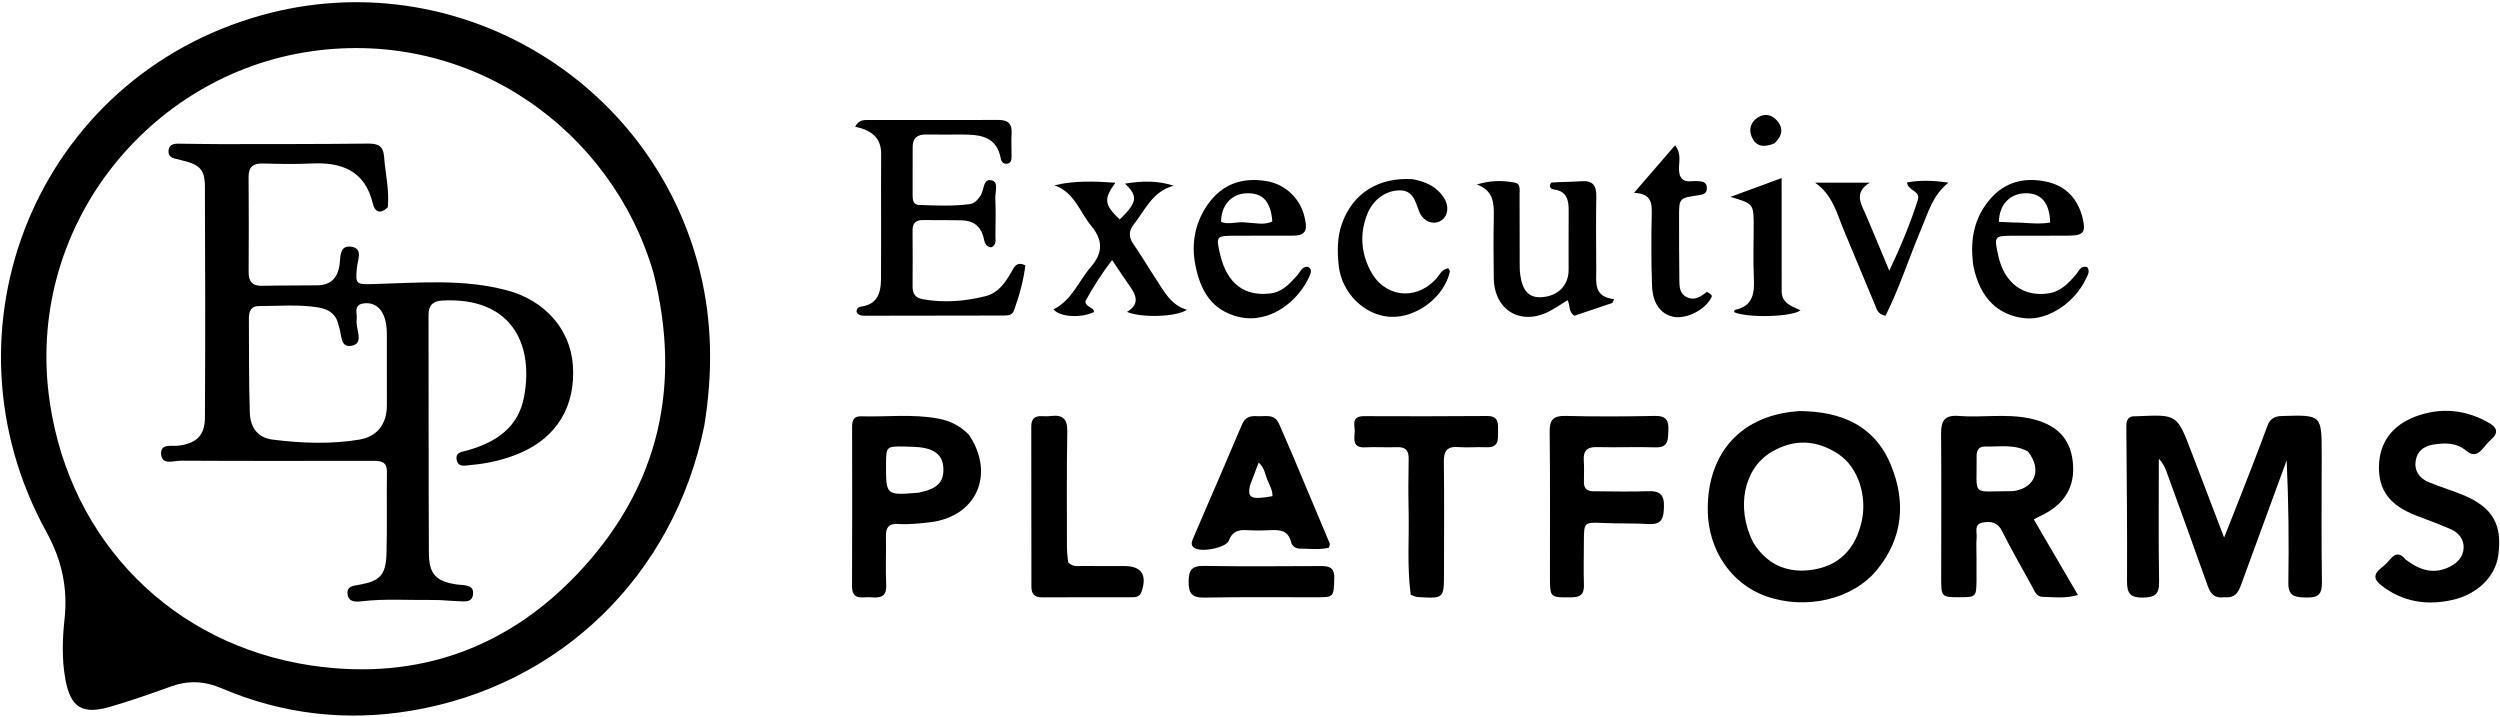
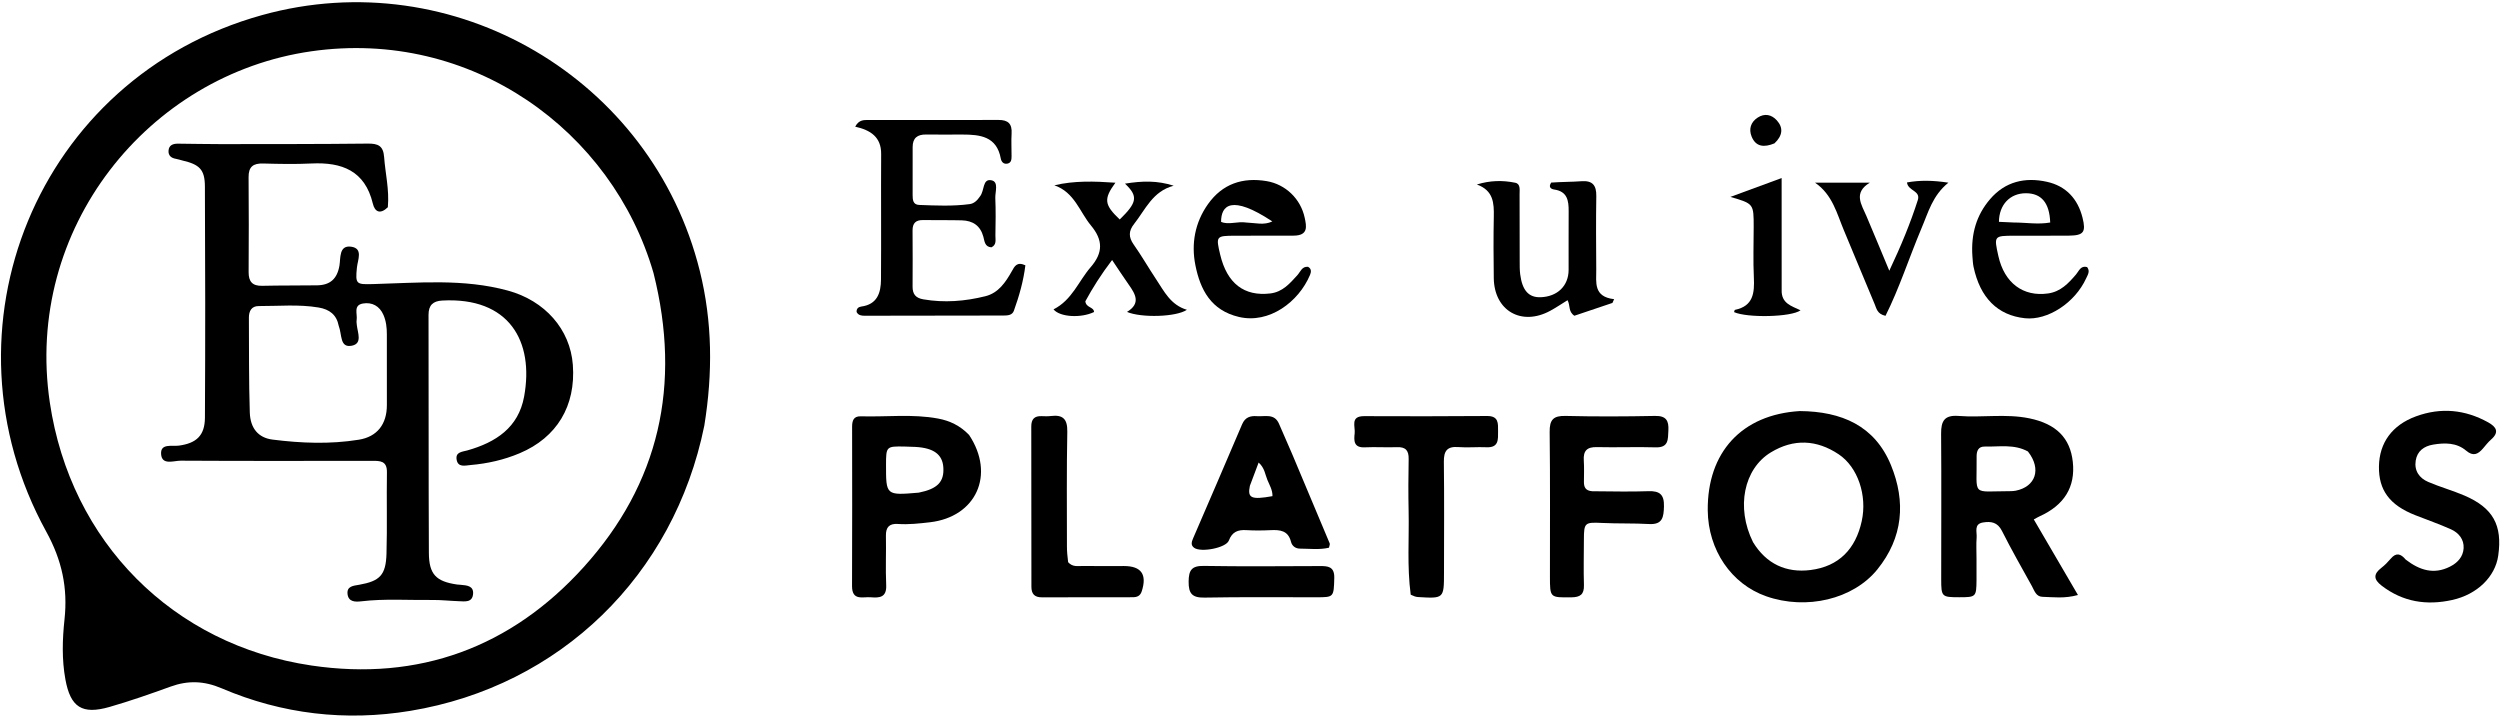
<svg xmlns="http://www.w3.org/2000/svg" width="935" height="268" viewBox="0 0 935 268" fill="none">
  <path d="M263.412 159.196C252.051 215.179 209.494 256.64 153.388 265.871C129.268 269.839 105.521 267.095 82.938 257.443C76.312 254.611 70.291 254.429 63.727 256.812C56.223 259.536 48.669 262.176 41.003 264.386C30.674 267.362 26.356 264.504 24.458 254.089C23.101 246.64 23.325 239.098 24.124 231.682C25.396 219.883 23.184 209.54 17.296 198.83C-24.245 123.275 13.696 29.012 98.063 5.632C169.78 -14.242 243.857 29.393 261.726 101.327C266.452 120.35 266.604 139.51 263.412 159.196ZM244.411 102.106C228.996 48.903 176.413 10.585 116.397 19.189C55.425 27.93 8.957 85.428 18.634 150.548C26.383 202.695 64.652 241.224 116.464 248.898C156.619 254.846 191.149 242.117 218.279 212.121C246.603 180.805 254.911 143.901 244.411 102.106Z" fill="black" />
-   <path d="M831.942 223.362C827.928 223.905 826.624 221.788 825.563 218.784C820.575 204.657 815.423 190.587 810.309 176.504C809.698 174.82 808.96 173.183 807.402 171.613C807.402 186.937 807.235 202.263 807.501 217.582C807.584 222.332 805.835 223.448 801.419 223.499C796.79 223.552 795.479 221.983 795.505 217.451C795.614 198.128 795.39 178.803 795.247 159.479C795.23 157.102 795.921 155.566 798.608 155.681C798.94 155.695 799.274 155.673 799.607 155.658C814.241 155.014 814.242 155.013 819.545 168.9C823.45 179.127 827.351 189.355 831.811 201.044C834.508 194.233 836.712 188.754 838.848 183.247C841.92 175.331 845.033 167.429 847.935 159.451C848.941 156.686 850.483 155.677 853.435 155.588C868.32 155.138 868.321 155.06 868.32 169.995C868.32 185.991 868.159 201.99 868.4 217.983C868.47 222.642 866.566 223.58 862.459 223.47C858.543 223.365 855.76 223.193 855.842 217.994C856.081 202.756 855.927 187.512 855.214 172.164C849.613 187.448 844.004 202.729 838.42 218.019C837.361 220.918 836.378 223.829 831.942 223.362Z" fill="black" />
  <path d="M673.102 153.741C688.778 153.859 701.177 159.221 707.227 173.981C712.834 187.663 711.757 201.066 702.128 212.967C693.088 224.139 675.577 228.275 660.557 223.008C647.512 218.433 638.843 205.698 638.697 190.893C638.483 169.178 651.395 155.049 673.102 153.741ZM655.631 202.764C660.564 210.872 667.997 214.348 677.161 213.186C687.779 211.84 694.02 205.292 696.291 194.888C698.384 185.299 694.836 174.69 687.665 169.902C679.421 164.398 670.817 164.028 662.313 169.18C652.179 175.321 649.192 189.811 655.631 202.764Z" fill="black" />
  <path d="M739.216 209.004C739.219 211.997 739.245 214.495 739.219 216.993C739.152 223.254 739.02 223.373 732.703 223.367C726.218 223.36 726.014 223.192 726.011 216.646C726.003 198.493 726.12 180.339 725.976 162.187C725.938 157.433 727.234 155.157 732.497 155.564C741.272 156.243 750.168 154.663 758.887 156.439C769.09 158.517 774.254 163.866 775.226 172.717C776.255 182.09 772.087 188.916 762.78 193.12C762.204 193.38 761.662 193.714 760.638 194.264C766.133 203.671 771.521 212.894 777.154 222.536C772.087 223.936 767.955 223.317 763.874 223.21C761.45 223.147 760.845 220.855 759.907 219.159C756.119 212.315 752.229 205.519 748.716 198.535C747.078 195.278 744.615 194.931 741.686 195.397C738.135 195.961 739.432 198.931 739.264 201.018C739.065 203.5 739.216 206.01 739.216 209.004ZM758.443 168.852C753.312 166.019 747.717 167.135 742.282 167.016C739.914 166.965 739.231 168.633 739.257 170.723C739.45 186.006 736.923 183.707 751.881 183.694C752.544 183.693 753.22 183.649 753.869 183.521C761.266 182.058 763.661 175.49 758.443 168.852Z" fill="black" />
  <path d="M899.766 209.318C905.017 213.327 910.312 214.942 916.287 211.926C919.154 210.479 921.214 208.231 921.394 205.025C921.578 201.726 919.557 199.264 916.678 197.97C912.289 195.996 907.722 194.421 903.241 192.652C893.719 188.894 889.594 183.325 889.727 174.444C889.859 165.603 894.652 158.973 903.61 155.7C912.893 152.309 921.915 153.166 930.558 157.954C933.608 159.643 934.872 161.598 931.642 164.407C930.52 165.382 929.605 166.6 928.629 167.735C926.771 169.895 924.994 170.799 922.344 168.549C918.764 165.509 914.343 165.554 909.98 166.285C906.593 166.852 904.037 168.686 903.475 172.267C902.878 176.07 904.822 178.813 908.152 180.242C912.576 182.142 917.262 183.432 921.686 185.331C932.41 189.935 935.968 196.423 934.336 207.823C933.206 215.716 926.488 222.313 917.142 224.388C907.584 226.511 898.685 225.156 890.72 219.027C887.666 216.676 887.623 214.689 890.643 212.366C891.952 211.359 893.122 210.131 894.203 208.873C896.114 206.648 897.813 206.959 899.766 209.318Z" fill="black" />
  <path d="M366.5 73.477C368.293 71.296 367.356 66.7 370.838 67.434C373.621 68.022 372.142 71.777 372.245 74.107C372.451 78.764 372.355 83.437 372.282 88.102C372.257 89.666 372.821 91.534 370.783 92.503C368.276 92.34 368.222 90.18 367.776 88.538C366.643 84.363 363.792 82.518 359.715 82.408C354.886 82.279 350.051 82.383 345.219 82.304C342.492 82.26 341.276 83.472 341.297 86.209C341.353 93.207 341.346 100.206 341.305 107.205C341.289 109.975 342.439 111.45 345.282 111.944C353.143 113.31 360.906 112.683 368.546 110.781C373.432 109.564 376.1 105.556 378.426 101.429C379.439 99.632 380.29 97.747 383.492 99.224C382.795 104.999 381.187 110.677 379.182 116.246C378.586 117.903 376.871 118.005 375.349 118.009C358.019 118.051 340.689 118.077 323.359 118.086C322.185 118.087 321.002 117.94 320.372 116.695C320.279 115.448 321.039 114.792 322.101 114.652C328.109 113.859 329.454 109.509 329.491 104.558C329.607 88.896 329.455 73.231 329.553 57.568C329.592 51.243 325.568 48.653 319.845 47.374C321.296 44.639 323.242 44.893 324.933 44.89C341.097 44.861 357.262 44.937 373.425 44.859C377.092 44.841 378.563 46.335 378.338 49.961C378.164 52.782 378.345 55.624 378.324 58.457C378.316 59.638 378.245 60.913 376.753 61.199C375.295 61.478 374.51 60.478 374.289 59.276C372.761 50.957 366.516 50.325 359.864 50.318C355.365 50.313 350.865 50.377 346.367 50.31C343.11 50.262 341.324 51.604 341.331 55.004C341.344 61.003 341.321 67.002 341.323 73.001C341.324 74.749 341.478 76.557 343.754 76.643C350.075 76.884 356.411 77.184 362.705 76.33C364.174 76.131 365.426 75.105 366.5 73.477Z" fill="black" />
  <path d="M362.432 162.66C372.337 177.564 365.057 193.349 347.77 195.331C343.794 195.786 339.827 196.237 335.818 195.963C332.671 195.748 331.269 197.108 331.335 200.353C331.46 206.516 331.153 212.693 331.437 218.845C331.649 223.435 328.959 223.663 325.706 223.382C322.716 223.124 318.635 224.85 318.663 219.144C318.759 199.315 318.704 179.485 318.689 159.656C318.687 157.409 319.167 155.62 321.922 155.701C331.556 155.984 341.233 154.756 350.827 156.536C355.206 157.349 359.052 159.162 362.432 162.66ZM343.611 184.251C350.622 182.847 353.174 180.217 352.805 174.774C352.478 169.938 349.165 167.517 342.347 167.149C341.018 167.077 339.687 167.035 338.356 167.009C331.48 166.876 331.384 166.973 331.375 173.804C331.359 185.299 331.359 185.299 343.611 184.251Z" fill="black" />
  <path d="M595.521 183.724C602.795 183.757 609.633 183.961 616.453 183.706C620.746 183.545 622.442 184.971 622.321 189.405C622.212 193.406 621.828 196.275 616.749 195.988C610.935 195.66 605.093 195.865 599.274 195.587C592.701 195.272 592.396 195.427 592.378 201.818C592.363 207.481 592.22 213.149 592.392 218.808C592.5 222.336 591.014 223.373 587.647 223.403C579.68 223.476 579.678 223.614 579.676 215.521C579.669 197.53 579.791 179.537 579.573 161.549C579.518 156.992 580.924 155.443 585.534 155.556C596.688 155.829 607.857 155.777 619.014 155.556C623.217 155.473 624.175 157.41 623.974 161.025C623.794 164.266 624.149 167.461 619.213 167.309C611.89 167.084 604.552 167.4 597.227 167.219C593.485 167.126 592.098 168.633 592.34 172.246C592.518 174.9 592.394 177.574 592.389 180.239C592.385 182.102 592.896 183.545 595.521 183.724Z" fill="black" />
  <path d="M483.263 169.802C488.032 181.177 492.69 192.186 497.302 203.214C497.458 203.587 497.161 204.15 497.036 204.839C493.441 205.697 489.797 205.192 486.183 205.185C484.476 205.181 483.216 204.157 482.838 202.646C481.768 198.37 478.685 198.107 475.132 198.282C472.146 198.429 469.137 198.454 466.155 198.271C462.983 198.075 460.837 198.879 459.587 202.168C458.536 204.933 449.165 206.695 446.632 204.894C445.217 203.888 445.689 202.57 446.23 201.315C452.34 187.117 458.502 172.941 464.537 158.711C465.67 156.04 467.602 155.459 470.11 155.647C473.099 155.871 476.63 154.521 478.345 158.488C479.927 162.147 481.544 165.79 483.263 169.802ZM467.45 181.708C466.502 186.308 467.95 186.976 475.9 185.561C475.974 183.325 474.817 181.438 474.005 179.495C473.148 177.445 473.001 175.015 470.727 172.994C469.665 175.874 468.714 178.451 467.45 181.708Z" fill="black" />
  <path d="M527.604 222.416C526.207 211.769 527.04 201.45 526.825 191.147C526.689 184.656 526.711 178.159 526.837 171.668C526.898 168.49 525.716 167.108 522.452 167.239C518.462 167.4 514.453 167.102 510.468 167.302C506.299 167.511 506.324 164.869 506.644 162.077C506.939 159.512 504.881 155.622 510.182 155.64C525.5 155.691 540.819 155.72 556.136 155.585C560.547 155.546 560.278 158.326 560.276 161.251C560.273 164.331 560.611 167.485 555.924 167.271C552.435 167.112 548.915 167.483 545.441 167.209C541.225 166.878 539.957 168.647 540.005 172.691C540.168 186.508 540.067 200.329 540.056 214.148C540.049 223.874 540.04 223.883 530.319 223.295C529.508 223.246 528.711 222.954 527.604 222.416Z" fill="black" />
  <path d="M399.48 210.258C401.168 212.152 403.099 211.659 404.875 211.681C410.034 211.743 415.195 211.692 420.355 211.695C426.868 211.7 429.049 214.867 427.015 221.136C426.428 222.948 425.203 223.362 423.604 223.364C412.285 223.378 400.966 223.358 389.646 223.4C386.905 223.41 385.746 222.116 385.747 219.447C385.754 199.471 385.75 179.496 385.699 159.521C385.692 156.788 386.848 155.523 389.581 155.64C390.744 155.69 391.924 155.725 393.074 155.586C397.545 155.046 399.261 156.734 399.17 161.448C398.895 175.759 399.031 190.078 399.035 204.393C399.035 206.217 399.204 208.041 399.48 210.258Z" fill="black" />
  <path d="M580.155 68.281C584.166 68.001 587.836 68.047 591.484 67.777C595.668 67.469 597.082 69.356 597.017 73.365C596.869 82.526 596.938 91.691 596.999 100.854C597.03 105.584 595.866 110.992 603.683 111.892C603.473 112.359 603.263 112.827 603.052 113.294C598.19 114.931 593.329 116.569 588.815 118.09C586.443 116.493 587.36 114.295 586.262 112.275C584.097 113.607 581.993 115.042 579.765 116.249C569.016 122.076 558.838 116.199 558.673 104.038C558.568 96.375 558.527 88.708 558.681 81.047C558.782 75.96 558.575 71.241 552.346 69.003C557.226 67.475 561.985 67.373 566.7 68.349C568.746 68.773 568.314 71.026 568.324 72.624C568.373 80.954 568.344 89.284 568.364 97.615C568.368 99.279 568.342 100.96 568.553 102.604C569.332 108.674 571.777 111.337 576.255 111.162C582.502 110.917 586.639 106.892 586.66 100.968C586.685 93.637 586.626 86.306 586.678 78.975C586.706 75.02 586.185 71.601 581.292 70.885C580.256 70.734 578.913 70.121 580.155 68.281Z" fill="black" />
-   <path d="M483.759 88.129C476.122 88.145 468.957 88.138 461.792 88.161C454.822 88.184 454.702 88.355 456.362 95.282C458.941 106.043 465.344 110.917 475.11 109.747C479.705 109.196 482.379 106.02 485.189 102.949C486.364 101.665 486.904 99.574 489.205 99.783C490.639 100.585 490.359 101.837 489.924 102.869C485.696 112.902 474.681 121.201 463.362 118.538C452.893 116.074 448.909 108.349 447.079 99.199C445.467 91.141 446.907 83.205 451.804 76.321C457.194 68.744 464.746 66.231 473.733 67.741C480.791 68.927 486.478 74.384 487.966 81.476C488.621 84.597 489.415 88.13 483.759 88.129ZM466.293 83.241C469.497 83.36 472.765 84.326 475.845 82.815C475.295 75.251 472.112 71.957 465.946 72.3C460.431 72.606 456.673 76.89 456.684 82.972C459.559 84.225 462.542 82.687 466.293 83.241Z" fill="black" />
+   <path d="M483.759 88.129C476.122 88.145 468.957 88.138 461.792 88.161C454.822 88.184 454.702 88.355 456.362 95.282C458.941 106.043 465.344 110.917 475.11 109.747C479.705 109.196 482.379 106.02 485.189 102.949C486.364 101.665 486.904 99.574 489.205 99.783C490.639 100.585 490.359 101.837 489.924 102.869C485.696 112.902 474.681 121.201 463.362 118.538C452.893 116.074 448.909 108.349 447.079 99.199C445.467 91.141 446.907 83.205 451.804 76.321C457.194 68.744 464.746 66.231 473.733 67.741C480.791 68.927 486.478 74.384 487.966 81.476C488.621 84.597 489.415 88.13 483.759 88.129ZM466.293 83.241C469.497 83.36 472.765 84.326 475.845 82.815C460.431 72.606 456.673 76.89 456.684 82.972C459.559 84.225 462.542 82.687 466.293 83.241Z" fill="black" />
  <path d="M737.678 95.815C737.108 87.526 739.152 80.492 744.275 74.502C749.956 67.86 757.407 66.191 765.556 67.993C772.65 69.561 777.087 74.326 778.862 81.413C780.215 86.817 779.287 88.07 773.802 88.128C766.978 88.2 760.153 88.142 753.328 88.16C745.742 88.179 745.707 88.233 747.393 95.781C749.64 105.848 756.664 111.072 765.989 109.748C770.687 109.082 773.599 105.964 776.438 102.642C777.545 101.346 778.148 99.233 780.574 99.88C781.789 101.428 780.829 102.764 780.23 104.077C776.032 113.281 765.821 119.927 757.325 119.02C747.096 117.927 740.542 111.372 738.096 99.739C737.857 98.606 737.817 97.432 737.678 95.815ZM753.176 83.22C757.71 83.218 762.276 84.033 766.776 83.216C766.519 75.799 763.427 72.263 757.651 72.273C751.781 72.284 747.655 76.512 747.603 82.965C749.186 83.035 750.796 83.107 753.176 83.22Z" fill="black" />
  <path d="M394.018 115.704C400.981 112.187 403.39 105.136 407.906 99.926C412.622 94.487 412.542 89.769 408.011 84.323C403.769 79.223 401.924 71.962 394.333 69.295C401.812 67.538 409.197 67.778 417.162 68.332C412.664 74.481 413.02 76.62 418.782 82.085C425.257 75.755 425.786 73.448 420.746 68.681C427.227 67.635 432.826 67.479 438.961 69.46C431.072 71.52 428.381 78.412 424.128 83.785C422.077 86.376 422.044 88.688 423.992 91.449C426.966 95.663 429.532 100.162 432.394 104.458C435.392 108.957 437.788 114.044 443.9 115.864C439.91 118.59 426.788 118.925 421.498 116.657C426.768 113.456 424.636 109.982 422.133 106.436C420.144 103.618 418.268 100.719 415.926 97.238C411.782 102.659 408.591 107.778 405.919 112.686C406.196 115.187 409.043 114.694 409.185 116.691C404.392 119.027 396.423 118.649 394.018 115.704Z" fill="black" />
-   <path d="M528.432 67.029C533.428 67.99 537.398 69.897 540.01 73.939C542.161 77.268 541.514 81.134 538.655 82.687C535.791 84.243 532.134 82.695 530.707 78.966C529.209 75.052 528.447 70.768 522.674 71.224C517.701 71.617 513.29 75.028 511.263 80.308C508.533 87.416 509.024 94.335 512.426 101.04C517.521 111.084 529.118 112.691 536.883 104.54C538.311 103.041 539.041 100.723 541.639 100.32C541.87 100.749 542.344 101.209 542.27 101.549C540.154 111.162 529.622 119.076 519.804 118.483C510.158 117.901 501.693 109.381 500.669 99.278C500.128 93.944 500.084 88.651 501.925 83.53C505.976 72.263 515.629 66.15 528.432 67.029Z" fill="black" />
  <path d="M718.586 85.502C713.915 96.617 710.346 107.798 705.178 118.116C702.086 117.453 701.825 115.418 701.148 113.81C697.275 104.617 693.496 95.384 689.633 86.185C686.974 79.854 685.386 72.833 678.814 68.31C685.653 68.31 692.492 68.31 699.331 68.31C693.016 72.104 696.2 76.486 698.033 80.784C700.754 87.165 703.393 93.582 706.598 101.254C711.048 91.824 714.492 83.475 717.257 74.835C718.406 71.243 713.583 71.464 713.21 68.234C718.101 67.357 722.811 67.426 728.702 68.317C722.669 73.214 721.194 79.445 718.586 85.502Z" fill="black" />
-   <path d="M638.381 109.129C640.604 110.494 640.604 110.494 639.488 112.219C636.739 116.472 630.079 119.467 625.652 118.441C621.076 117.382 618.111 113.483 617.867 106.952C617.539 98.146 617.545 89.317 617.746 80.506C617.845 76.188 617.849 72.414 611.129 72.116C616.568 65.819 621.344 60.29 626.479 54.344C628.71 57.077 628.03 59.985 627.943 62.594C627.813 66.447 629.24 68.233 633.178 67.748C633.832 67.667 634.507 67.751 635.172 67.77C636.762 67.817 638.202 68.053 638.361 70.091C638.544 72.416 636.983 72.77 635.207 73.026C627.986 74.068 627.968 74.084 627.971 81.217C627.974 88.869 627.969 96.523 628.077 104.174C628.114 106.8 627.928 109.729 630.869 111.151C633.708 112.524 635.992 111.057 638.381 109.129Z" fill="black" />
  <path d="M499.019 216.149C498.836 223.358 498.836 223.371 492.424 223.379C478.446 223.397 464.464 223.236 450.491 223.502C445.838 223.59 444.5 221.973 444.547 217.478C444.592 213.258 445.682 211.579 450.2 211.654C464.674 211.894 479.154 211.761 493.631 211.711C496.511 211.702 499.13 211.779 499.019 216.149Z" fill="black" />
  <path d="M666.342 108.375C666.14 113.542 670.117 114.458 673.402 116.049C669.96 118.628 653.474 118.952 648.541 116.734C648.647 116.44 648.711 115.921 648.875 115.887C655.752 114.471 656.22 109.536 655.942 103.79C655.636 97.48 655.876 91.144 655.878 84.819C655.881 76.191 655.881 76.191 647.165 73.642C653.923 71.157 659.489 69.109 666.33 66.593C666.33 81.173 666.33 94.556 666.342 108.375Z" fill="black" />
  <path d="M663.653 53.614C659.775 55.23 656.633 54.942 655.077 50.999C654.002 48.275 654.763 45.701 657.336 44.004C659.985 42.257 662.596 42.864 664.541 45.026C667.061 47.827 666.683 50.777 663.653 53.614Z" fill="black" />
  <path d="M145.053 77.513C142.118 80.327 140.167 79.178 139.442 76.15C136.485 63.805 127.835 60.591 116.448 61.146C110.463 61.437 104.448 61.323 98.454 61.15C94.705 61.041 92.931 62.329 92.97 66.295C93.087 78.126 93.046 89.959 92.986 101.79C92.968 105.319 94.399 106.979 98.059 106.893C104.888 106.731 111.723 106.806 118.554 106.713C123.418 106.646 126.094 104.361 126.957 99.321C127.422 96.609 126.719 91.645 131.293 92.258C135.913 92.878 133.78 97.162 133.489 100.062C132.849 106.434 133.242 106.411 139.772 106.237C156.54 105.79 173.383 104.156 189.947 108.679C203.777 112.454 213.255 123.125 214.247 136.471C215.387 151.798 208.286 163.627 194.376 169.502C188.5 171.983 182.339 173.38 176.001 173.921C173.974 174.093 171.22 174.957 170.76 171.794C170.351 168.985 172.975 168.971 174.833 168.443C185.417 165.435 193.89 159.957 196.02 148.316C199.804 127.634 190.435 111.019 165.345 112.407C161.956 112.595 160.261 114.146 160.27 117.757C160.345 147.421 160.257 177.085 160.399 206.748C160.438 214.814 163.069 217.453 170.905 218.605C171.398 218.677 171.901 218.686 172.399 218.73C174.616 218.929 177.174 219.114 176.936 222.103C176.668 225.46 173.816 224.925 171.522 224.845C168.198 224.729 164.875 224.35 161.555 224.391C152.734 224.501 143.899 223.846 135.09 224.895C132.899 225.156 130.366 225.143 129.99 222.258C129.592 219.196 132.189 219.079 134.342 218.699C142.069 217.335 144.315 215.096 144.548 207.102C144.843 196.944 144.55 186.771 144.71 176.608C144.778 172.286 142.085 172.349 139.077 172.353C115.247 172.38 91.415 172.437 67.585 172.295C64.983 172.28 60.511 174.157 60.246 169.771C60.003 165.741 64.347 167.011 66.911 166.662C73.452 165.771 76.609 162.903 76.645 156.202C76.799 127.373 76.78 98.543 76.634 69.713C76.602 63.369 74.603 61.508 68.165 60.01C67.354 59.821 66.564 59.528 65.746 59.391C64.029 59.104 62.931 58.177 63.028 56.406C63.143 54.272 64.719 53.717 66.55 53.731C71.881 53.771 77.213 53.906 82.544 53.901C100.874 53.884 119.205 53.911 137.534 53.705C141.36 53.662 143.358 54.495 143.663 58.738C144.102 64.858 145.644 70.89 145.053 77.513ZM126.678 121.85C125.879 117.694 123.218 115.696 119.163 115.01C111.714 113.752 104.233 114.496 96.767 114.467C94.041 114.456 93.072 116.374 93.086 118.839C93.155 130.647 93.047 142.462 93.424 154.261C93.614 160.209 96.633 163.737 101.919 164.407C112.656 165.769 123.475 166.187 134.21 164.45C141.102 163.335 144.684 158.612 144.691 151.536C144.701 142.719 144.653 133.902 144.683 125.085C144.691 122.554 144.413 120.076 143.405 117.767C141.958 114.452 139.15 112.931 135.734 113.514C132.032 114.146 133.747 117.447 133.386 119.676C133.281 120.318 133.389 121.006 133.463 121.665C133.78 124.502 135.602 128.505 131.594 129.292C127.022 130.191 127.978 125.23 126.678 121.85Z" fill="black" />
</svg>